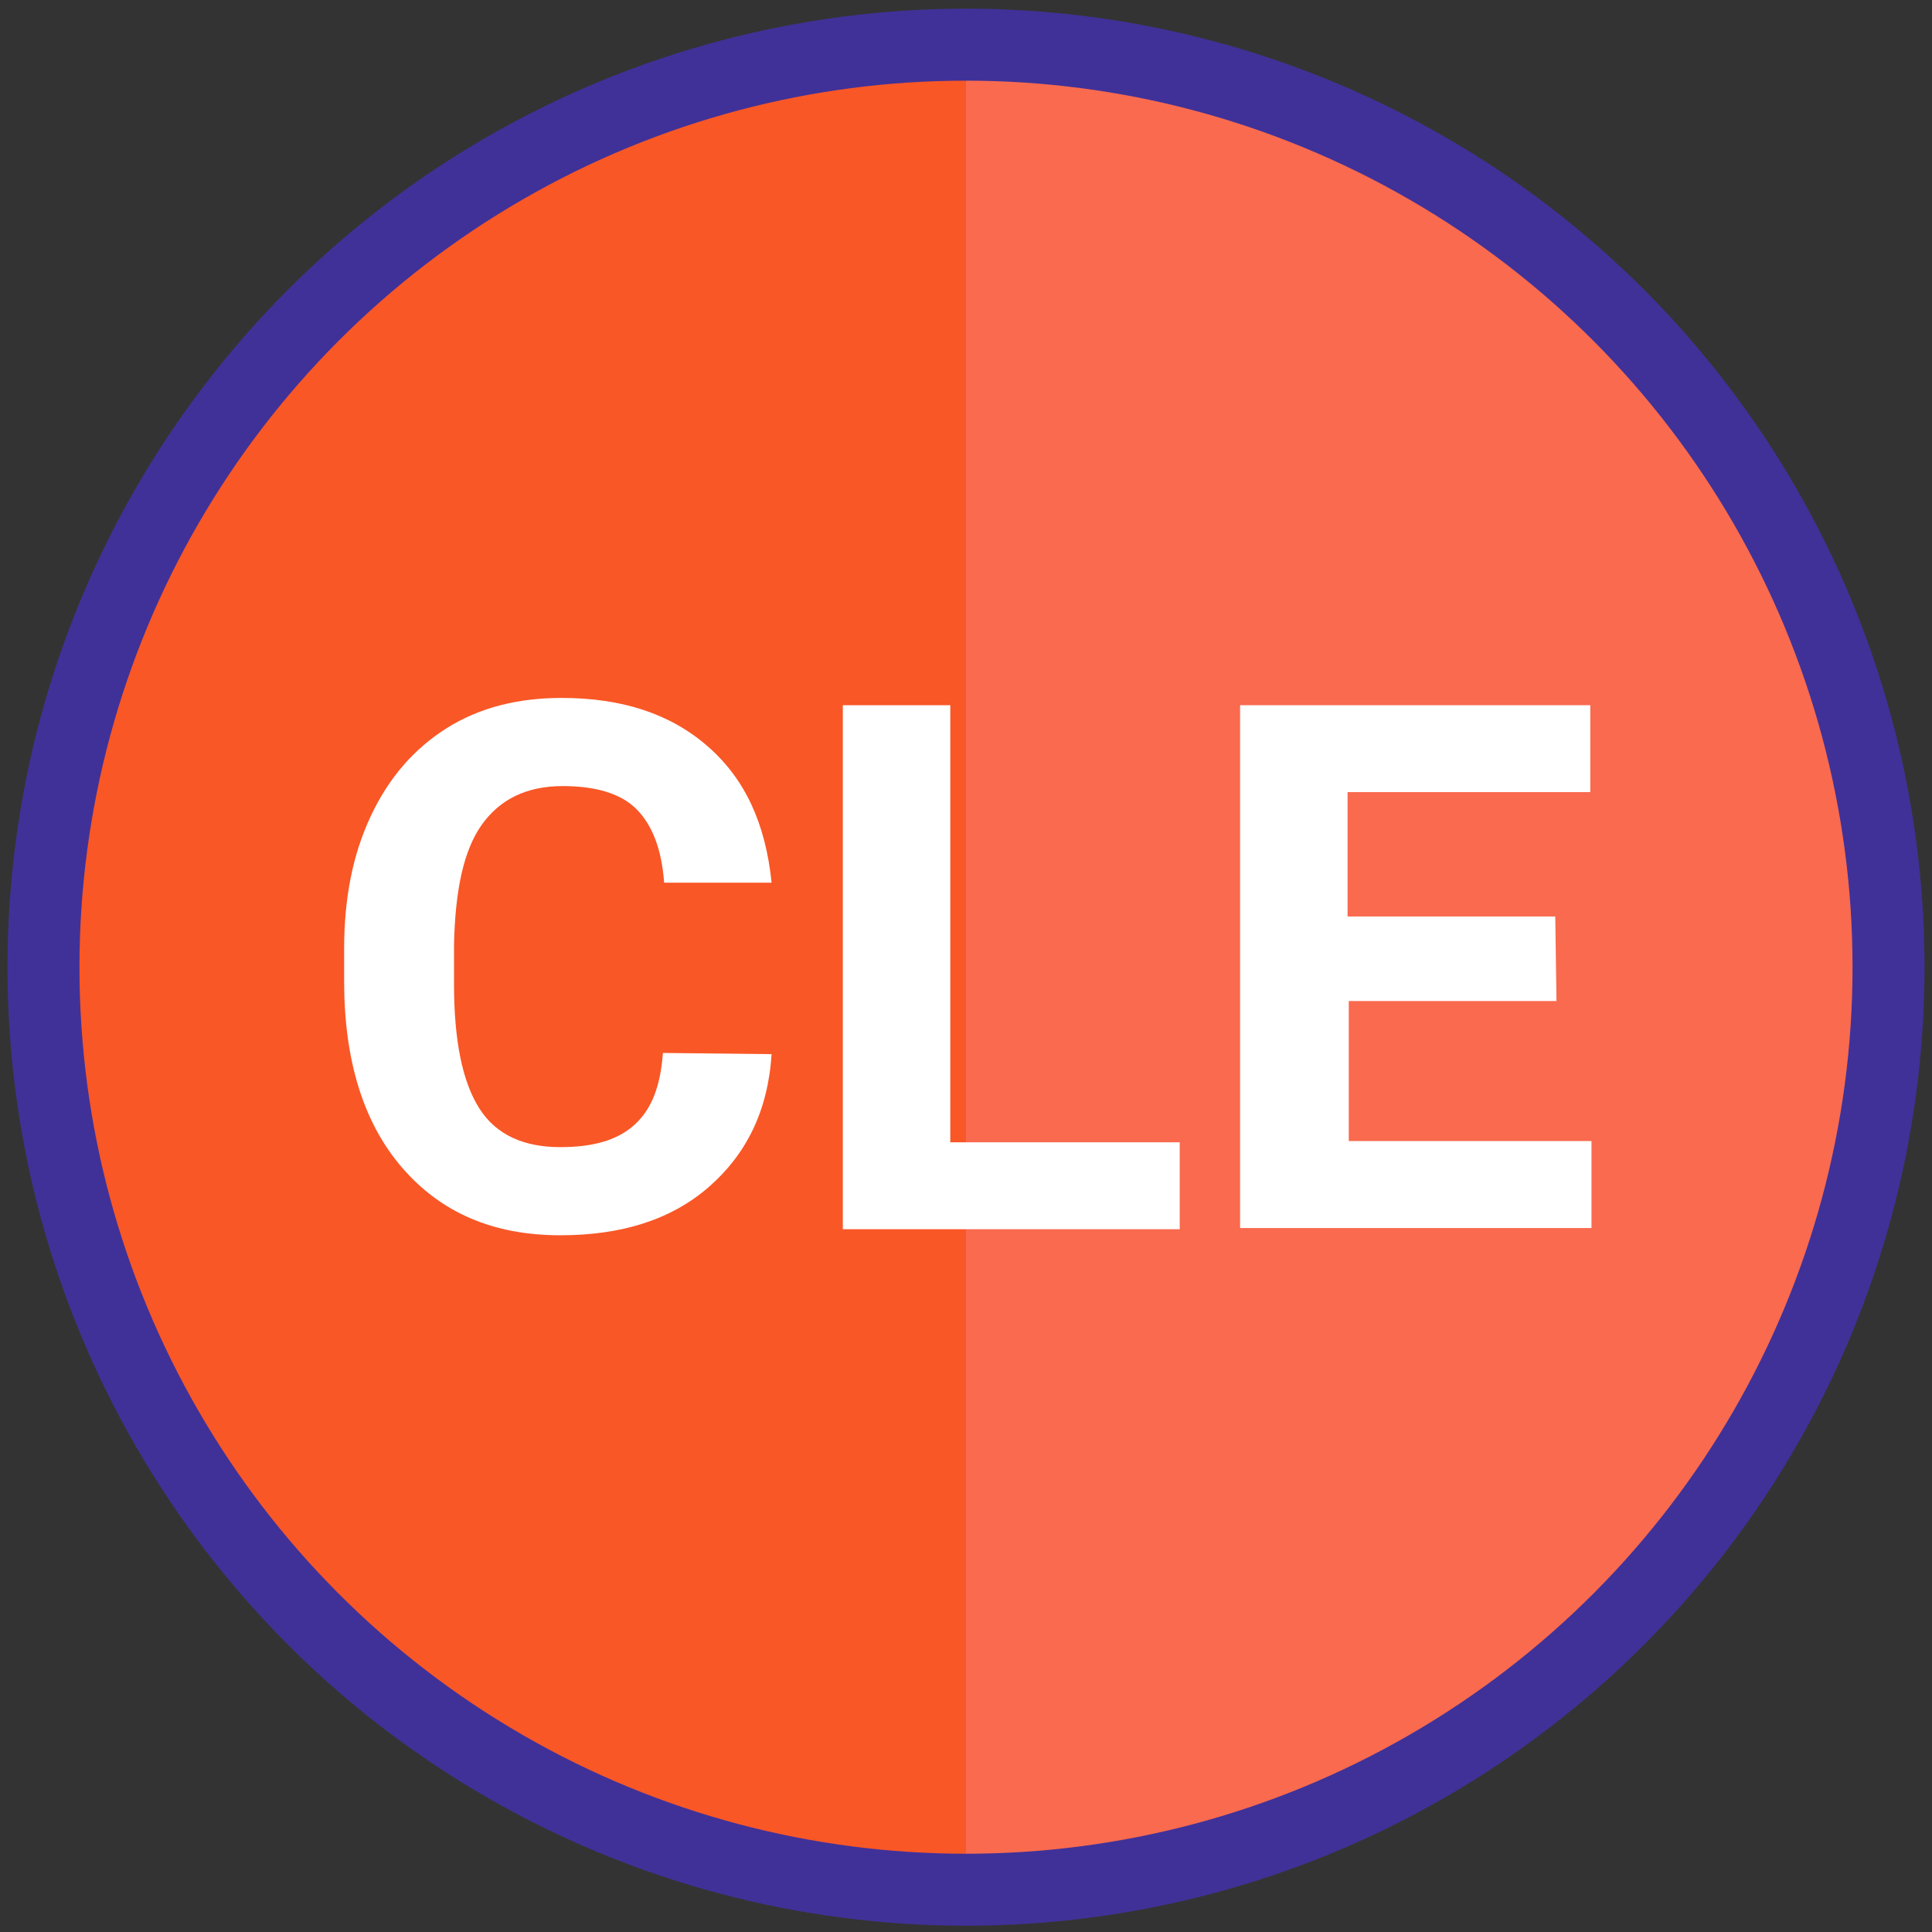
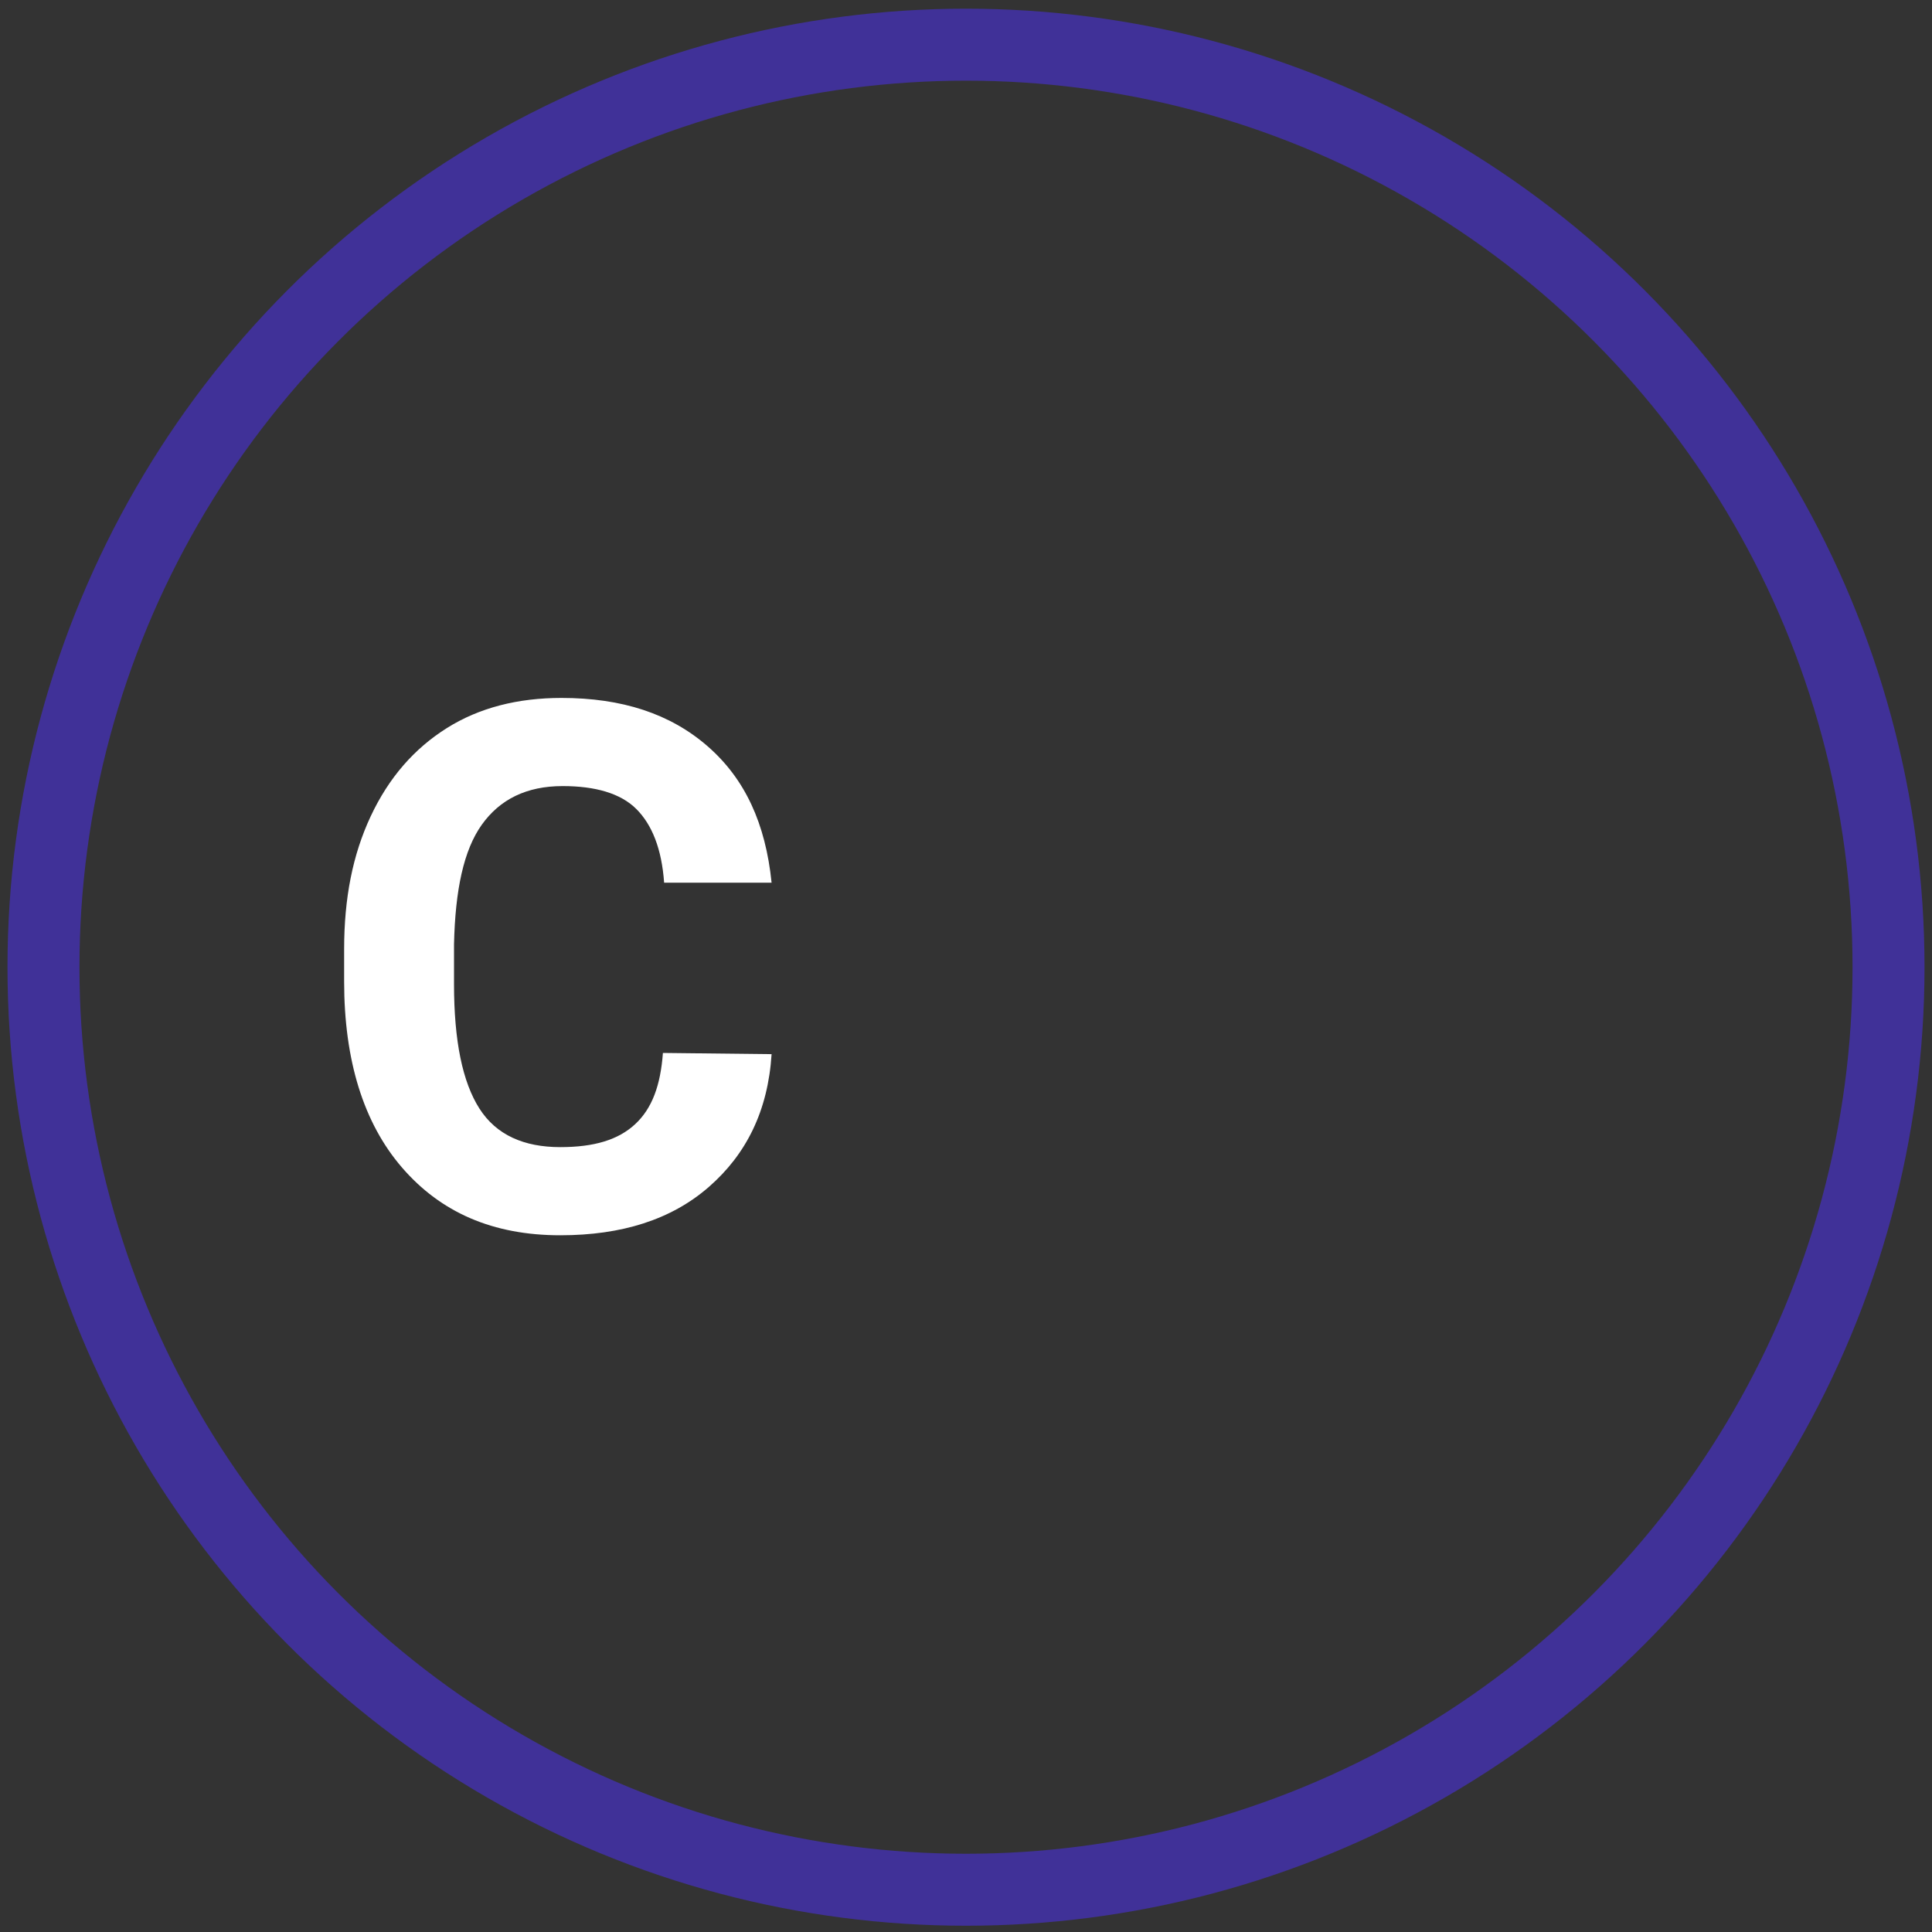
<svg xmlns="http://www.w3.org/2000/svg" version="1.1" id="Layer_1" x="0px" y="0px" viewBox="0 0 160 160" style="enable-background:new 0 0 160 160;" xml:space="preserve">
  <rect x="0" y="0" width="160" height="160" fill="#333333" stroke="none" />
  <style type="text/css">
	.st0{fill:#F95726;}
	.st1{opacity:0.79;fill:#F9705A;enable-background:new    ;}
	.st2{display:none;fill:none;stroke:#FFFFFF;stroke-width:4.037;stroke-miterlimit:10;}
	.st3{fill:none;stroke:#403198;stroke-width:5.961;stroke-miterlimit:10;}
	.st4{enable-background:new    ;}
	.st5{fill:#FFFFFF;}
</style>
-   <circle class="st0" cx="80" cy="80.1" r="75" />
-   <path class="st1" d="M80,5.1c41.4,0,75,33.6,75,75s-33.6,75-75,75C80,155.1,80,5.1,80,5.1z" />
-   <circle class="st2" cx="80" cy="80.1" r="72.6" />
  <circle class="st3" cx="80" cy="80.1" r="76.4" />
  <g class="st4">
    <path class="st5" d="M63.9,87.3c-0.3,4.7-2.1,8.3-5.2,11c-3.1,2.7-7.2,4-12.3,4c-5.6,0-9.9-1.9-13.1-5.6c-3.2-3.7-4.8-8.9-4.8-15.4   v-2.7c0-4.2,0.7-7.8,2.2-11s3.6-5.6,6.3-7.3s5.9-2.5,9.5-2.5c5,0,9,1.3,12.1,4c3.1,2.7,4.8,6.4,5.3,11.3H55c-0.2-2.8-1-4.8-2.3-6.1   c-1.3-1.3-3.4-1.9-6.1-1.9c-3,0-5.2,1.1-6.7,3.2s-2.2,5.4-2.3,9.9v3.3c0,4.7,0.7,8.1,2.1,10.3c1.4,2.2,3.7,3.2,6.7,3.2   c2.8,0,4.8-0.6,6.2-1.9s2.1-3.2,2.3-5.9L63.9,87.3L63.9,87.3z" />
-     <path class="st5" d="M78.7,94.6h19v7.2H69.8V58.4h8.9C78.7,58.4,78.7,94.6,78.7,94.6z" />
-     <path class="st5" d="M128.9,82.9h-17.2v11.6h20.1v7.2h-29.1V58.4h29v7.2h-20.1v10.3h17.2L128.9,82.9L128.9,82.9z" />
  </g>
</svg>